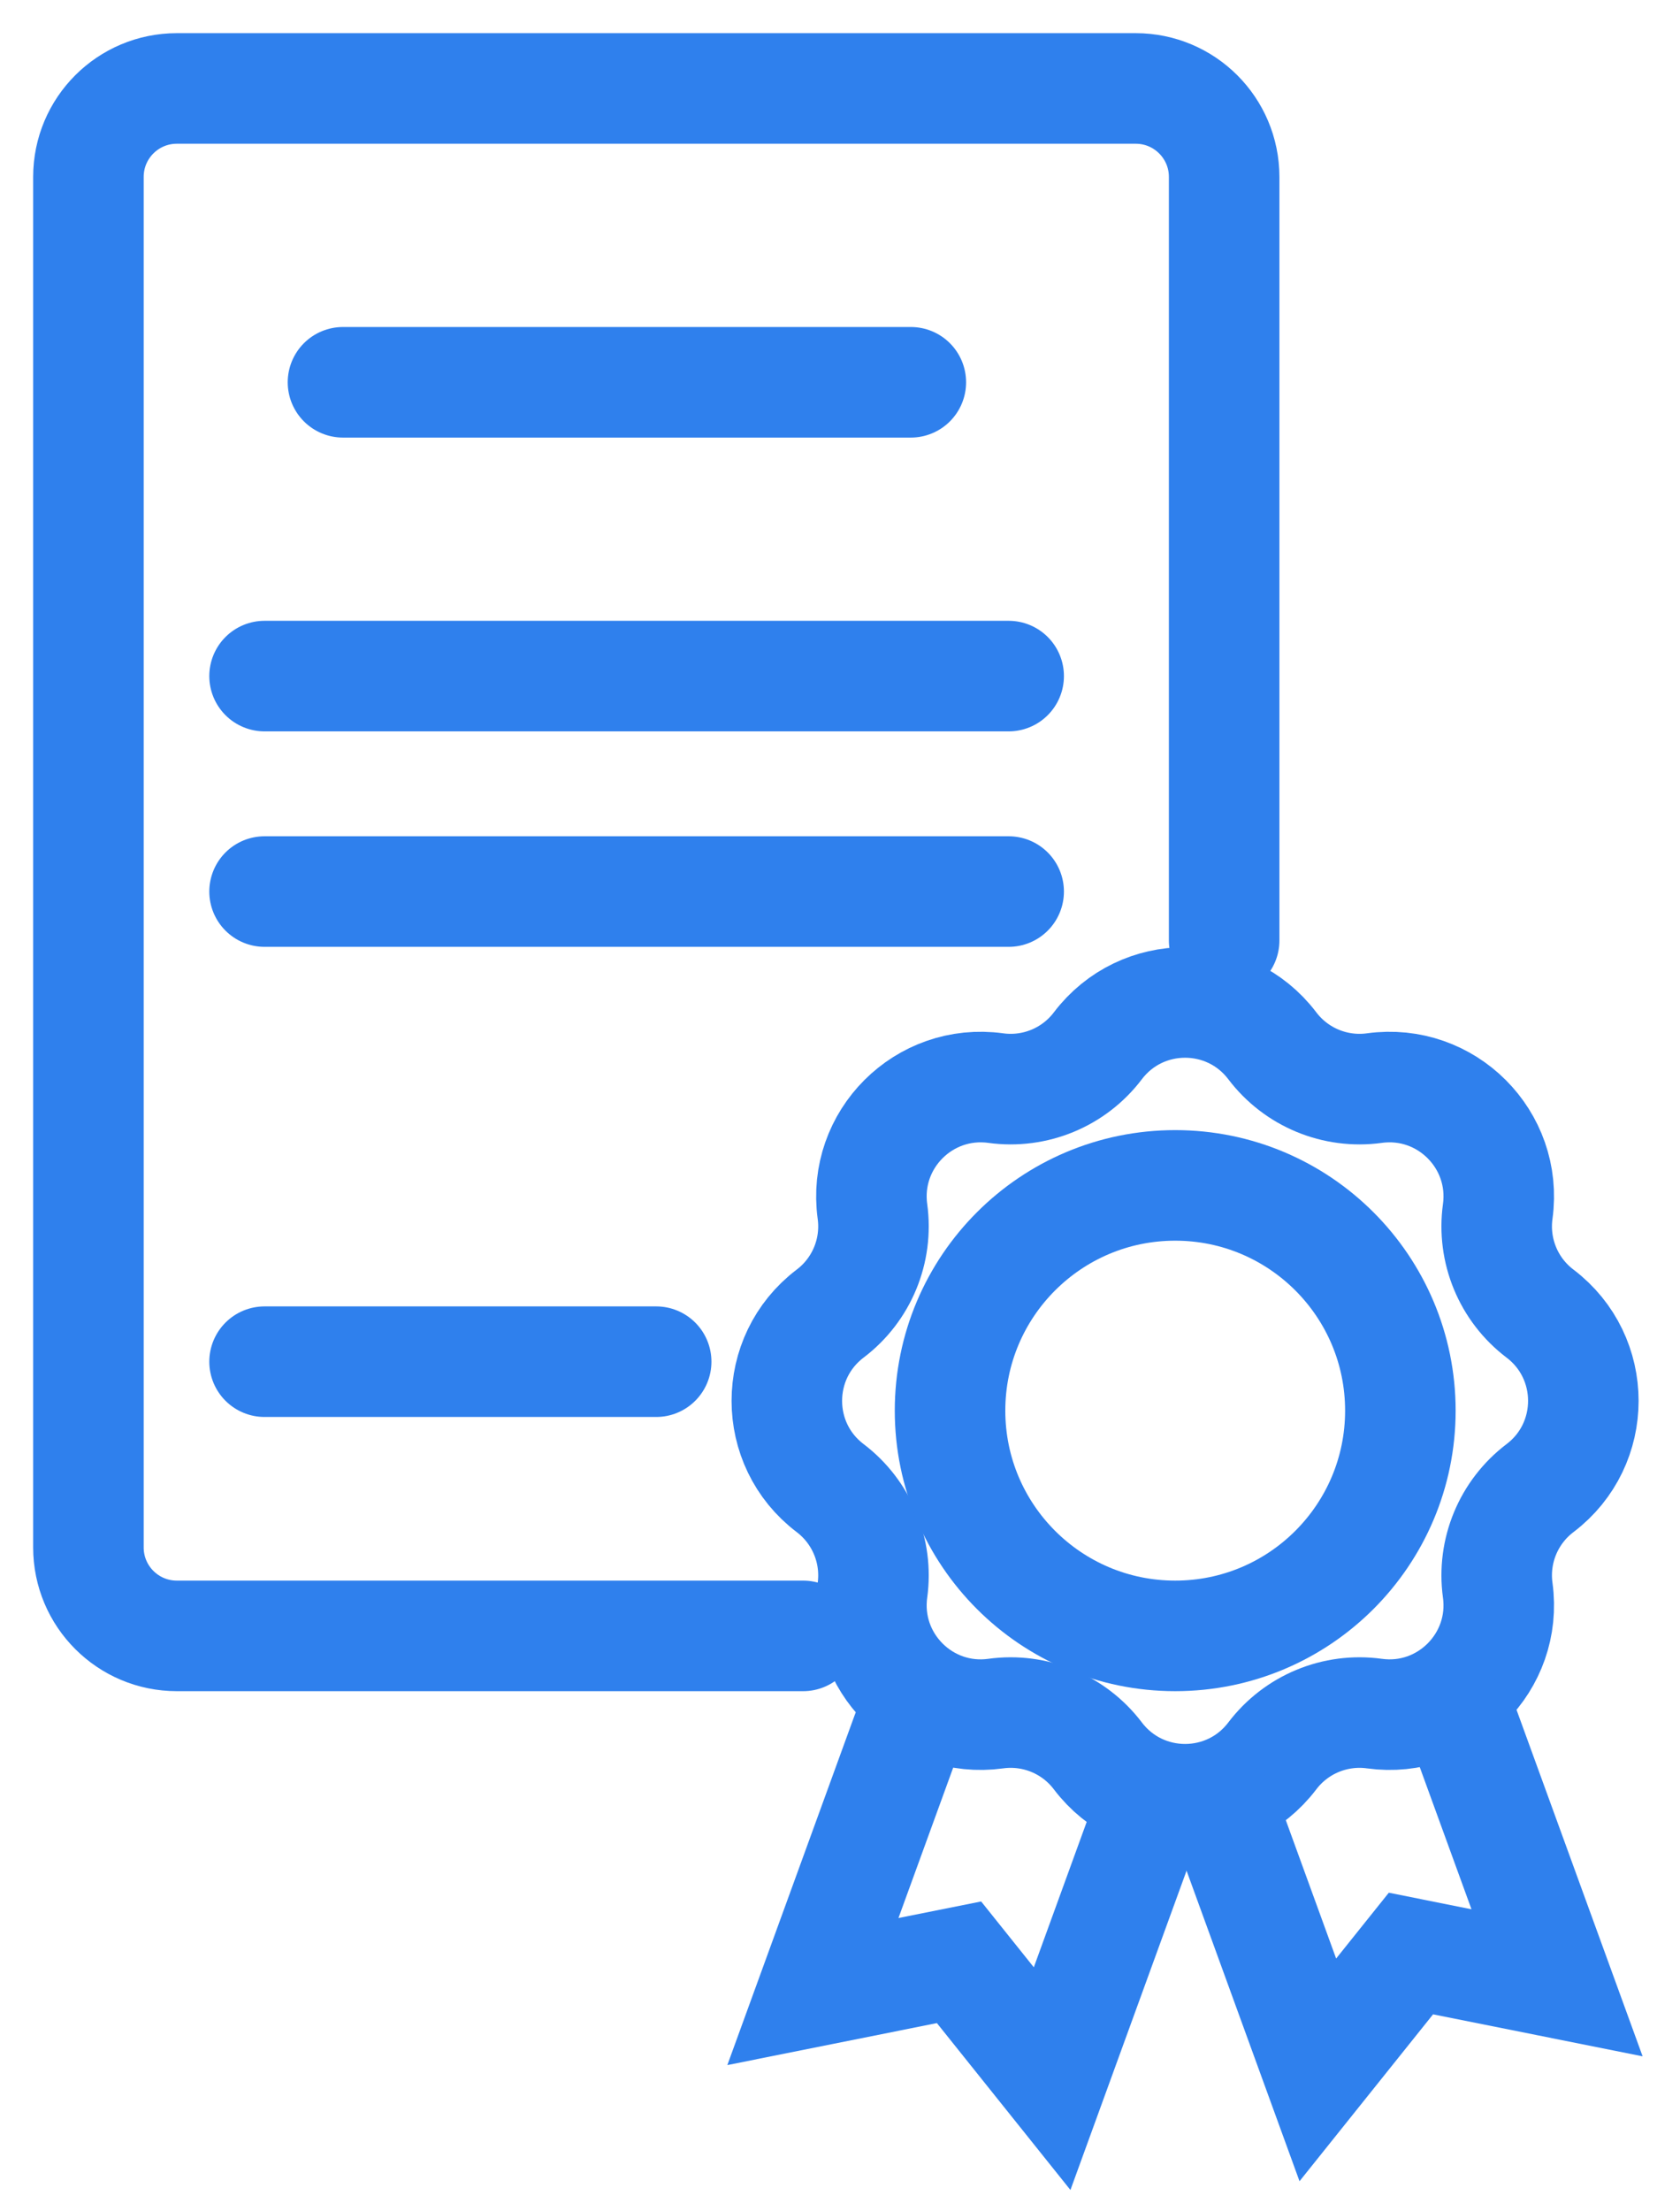
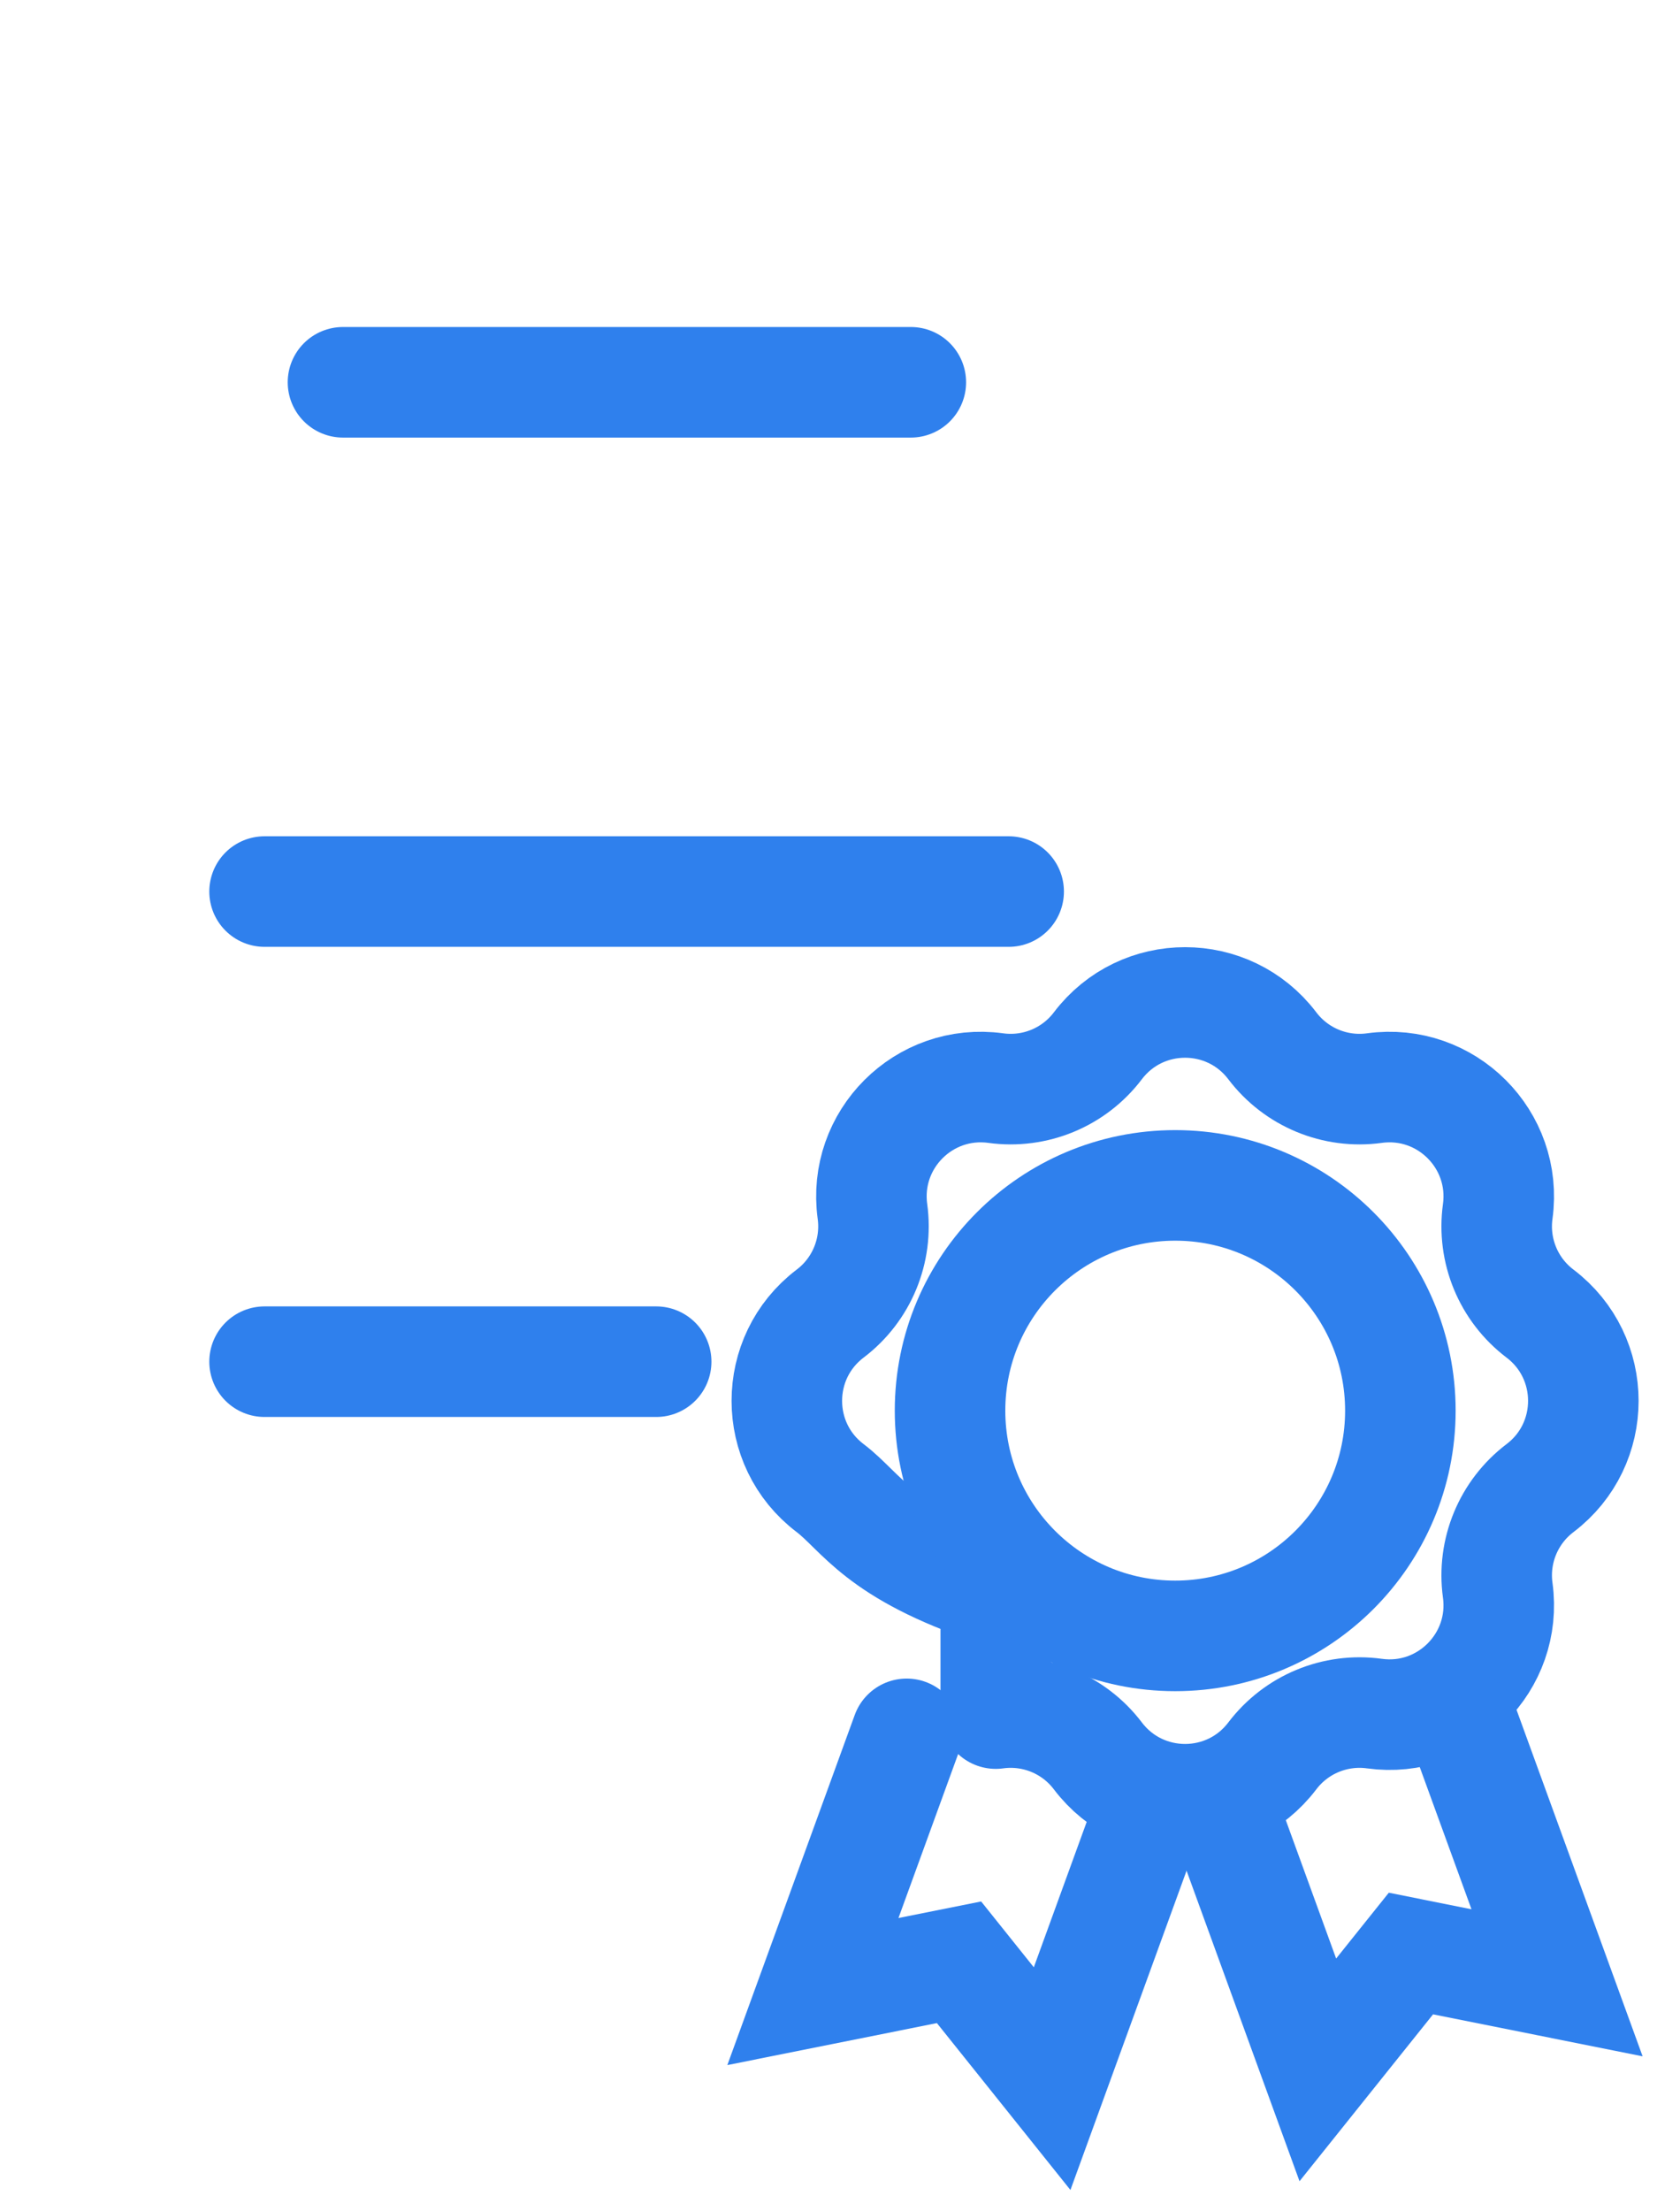
<svg xmlns="http://www.w3.org/2000/svg" width="38" height="50" viewBox="0 0 38 50" fill="none">
-   <path d="M27.689 21.266V4C27.689 2.895 26.793 2 25.689 2H4C2.895 2 2 2.895 2 4V34.989C2 36.094 2.895 36.989 4 36.989H18.166" stroke="#2F80ED" stroke-width="2.5" stroke-linecap="round" />
  <path d="M7.758 8.644H20.602" stroke="#2F80ED" stroke-width="2.5" stroke-linecap="round" />
-   <path d="M5.984 15.287H22.815" stroke="#2F80ED" stroke-width="2.5" stroke-linecap="round" />
  <path d="M5.984 20.159H22.815" stroke="#2F80ED" stroke-width="2.5" stroke-linecap="round" />
  <path d="M5.984 30.789H14.842" stroke="#2F80ED" stroke-width="2.5" stroke-linecap="round" />
-   <path d="M24.833 23.646C25.824 22.34 27.787 22.34 28.778 23.646V23.646C29.319 24.359 30.201 24.725 31.088 24.603V24.603C32.712 24.38 34.1 25.768 33.877 27.392V27.392C33.755 28.279 34.121 29.162 34.834 29.702V29.702C36.14 30.693 36.14 32.657 34.834 33.647V33.647C34.121 34.188 33.755 35.071 33.877 35.957V35.957C34.1 37.581 32.712 38.97 31.088 38.746V38.746C30.201 38.624 29.319 38.99 28.778 39.703V39.703C27.787 41.009 25.824 41.009 24.833 39.703V39.703C24.293 38.99 23.41 38.624 22.523 38.746V38.746C20.899 38.97 19.511 37.581 19.734 35.957V35.957C19.856 35.071 19.49 34.188 18.777 33.647V33.647C17.471 32.657 17.471 30.693 18.777 29.702V29.702C19.49 29.162 19.856 28.279 19.734 27.392V27.392C19.511 25.768 20.899 24.38 22.523 24.603V24.603C23.41 24.725 24.293 24.359 24.833 23.646V23.646Z" stroke="#2F80ED" stroke-width="2.5" stroke-linecap="round" stroke-linejoin="round" />
+   <path d="M24.833 23.646C25.824 22.34 27.787 22.34 28.778 23.646V23.646C29.319 24.359 30.201 24.725 31.088 24.603V24.603C32.712 24.38 34.1 25.768 33.877 27.392V27.392C33.755 28.279 34.121 29.162 34.834 29.702V29.702C36.14 30.693 36.14 32.657 34.834 33.647V33.647C34.121 34.188 33.755 35.071 33.877 35.957V35.957C34.1 37.581 32.712 38.97 31.088 38.746V38.746C30.201 38.624 29.319 38.99 28.778 39.703V39.703C27.787 41.009 25.824 41.009 24.833 39.703V39.703C24.293 38.99 23.41 38.624 22.523 38.746V38.746V35.957C19.856 35.071 19.49 34.188 18.777 33.647V33.647C17.471 32.657 17.471 30.693 18.777 29.702V29.702C19.49 29.162 19.856 28.279 19.734 27.392V27.392C19.511 25.768 20.899 24.38 22.523 24.603V24.603C23.41 24.725 24.293 24.359 24.833 23.646V23.646Z" stroke="#2F80ED" stroke-width="2.5" stroke-linecap="round" stroke-linejoin="round" />
  <circle cx="26.582" cy="31.896" r="5.093" stroke="#2F80ED" stroke-width="2.5" />
  <path d="M20.508 39.204L18.387 45.031L21.692 44.369L23.798 47L25.918 41.173" stroke="#2F80ED" stroke-width="2.5" stroke-linecap="round" />
  <path d="M27.688 40.976L29.808 46.802L31.914 44.171L35.219 44.833L33.098 39.006" stroke="#2F80ED" stroke-width="2.5" stroke-linecap="round" />
</svg>